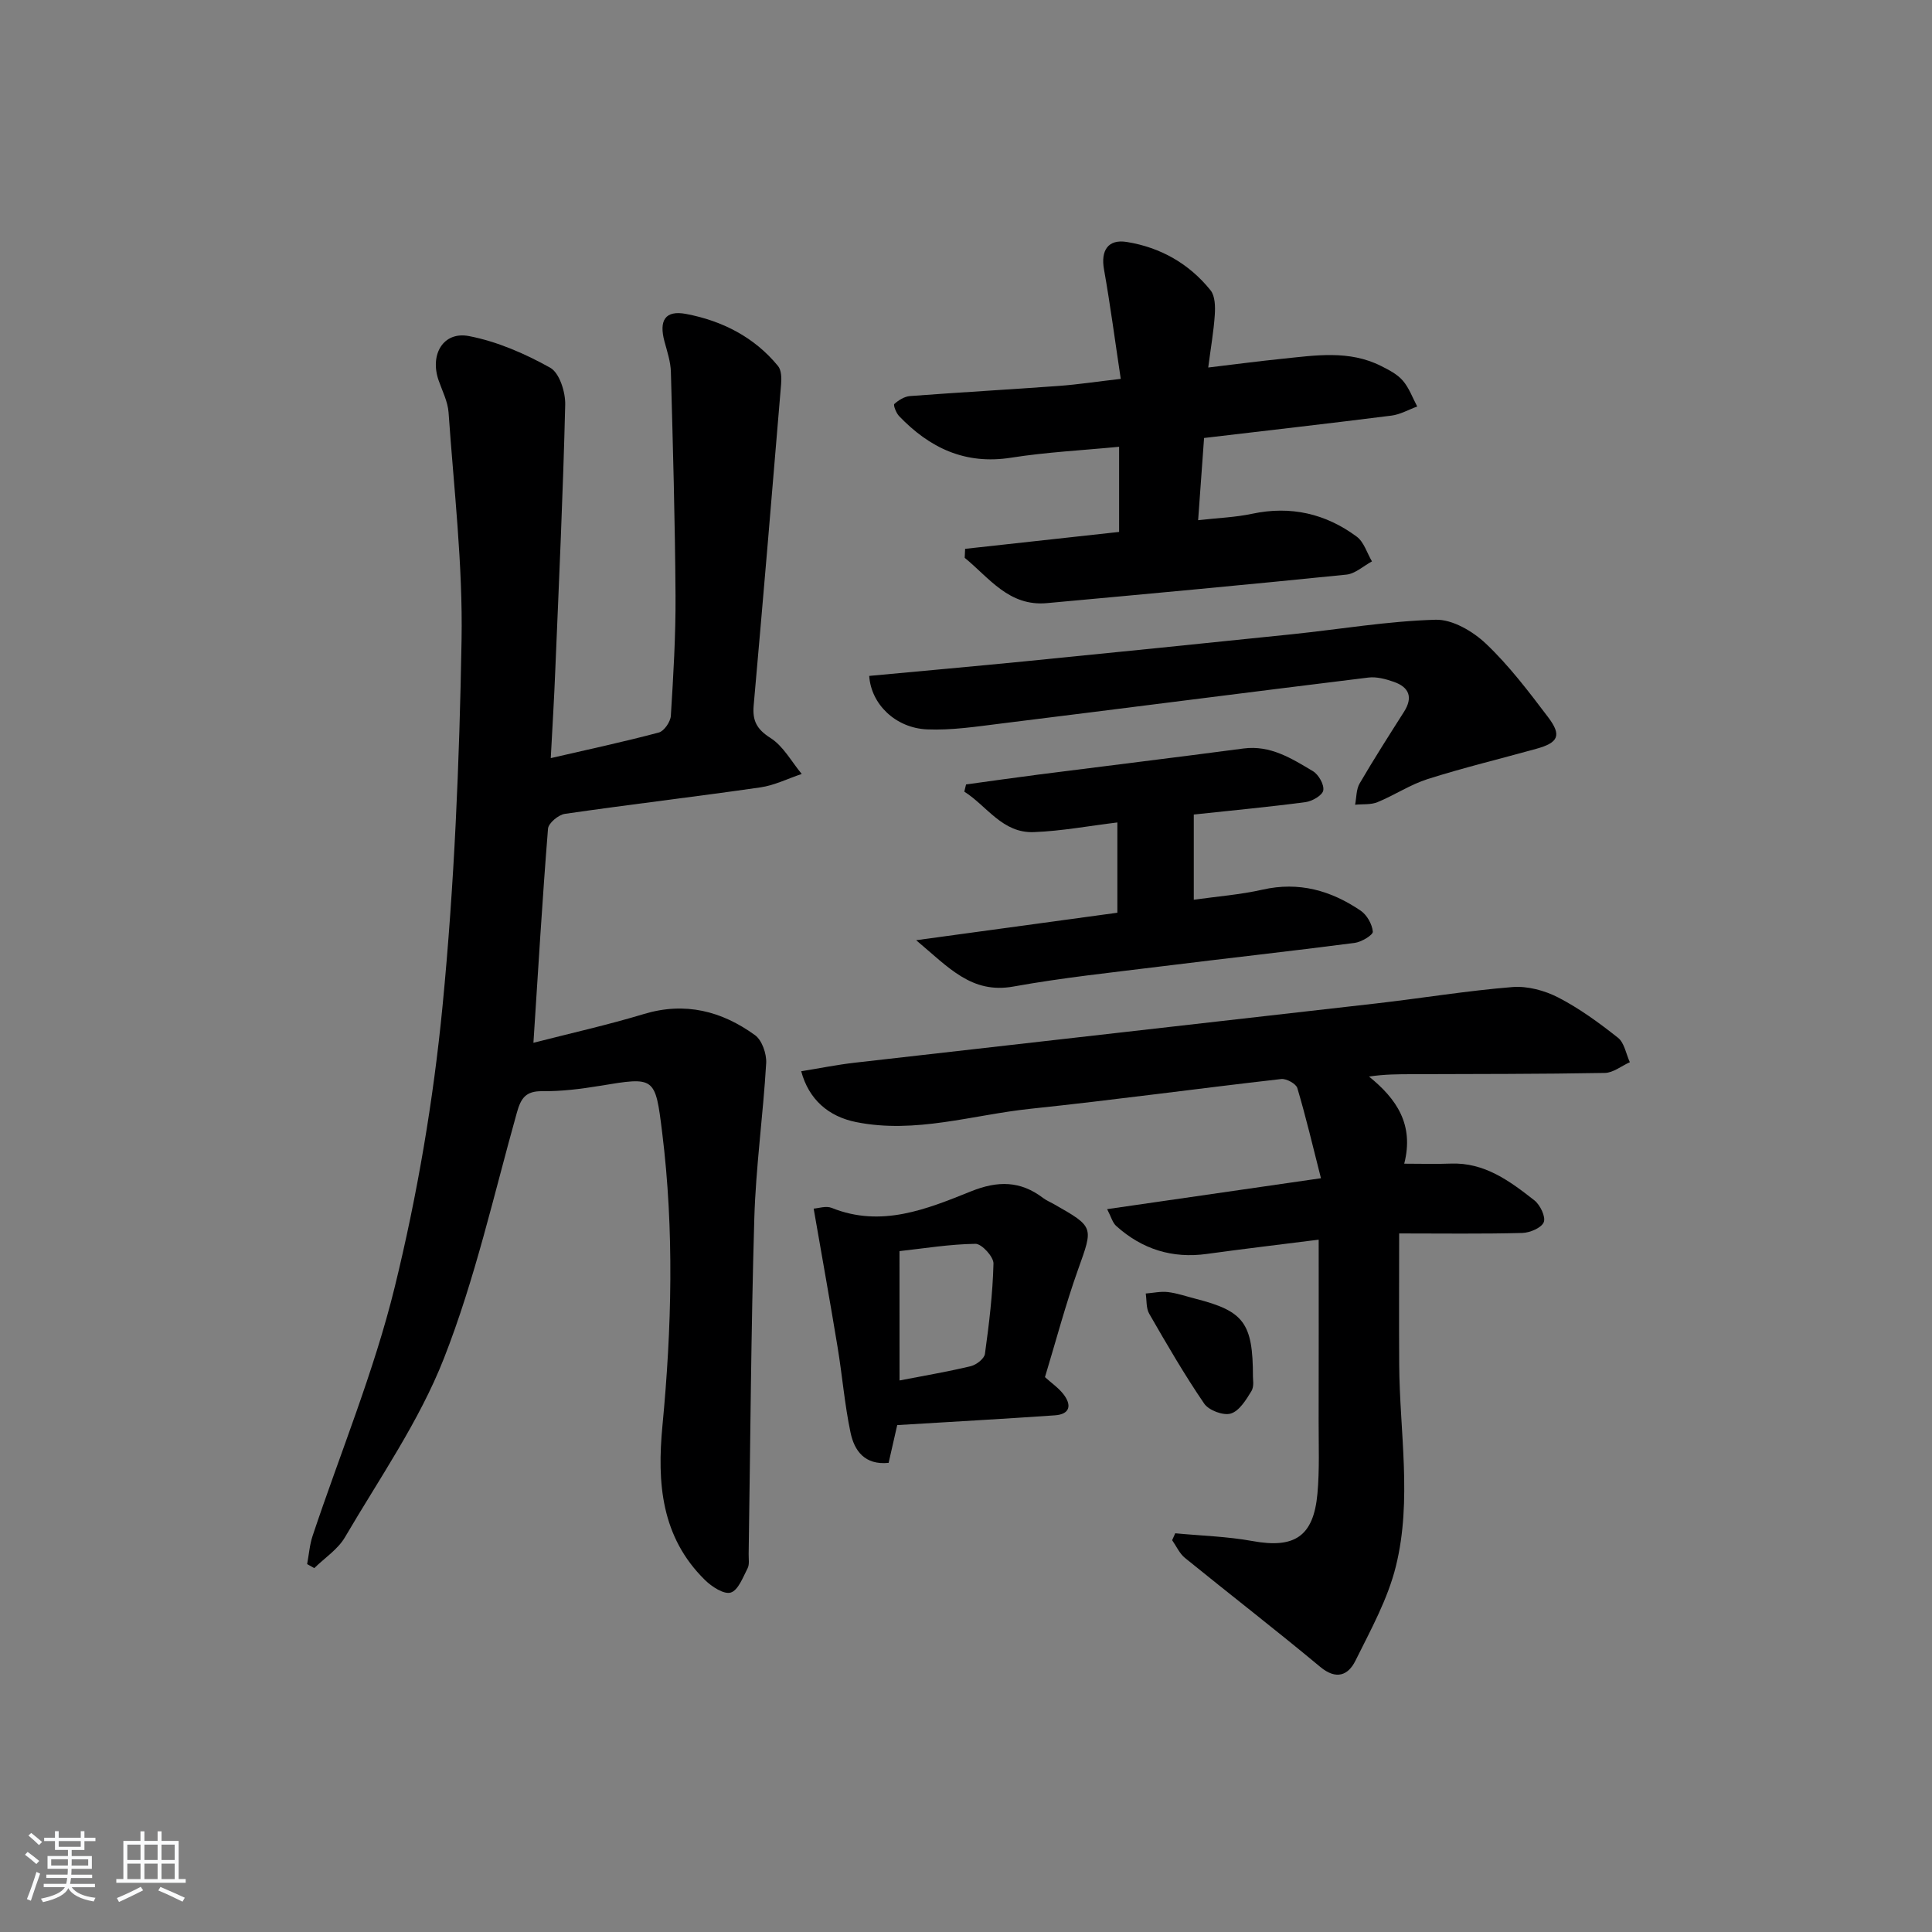
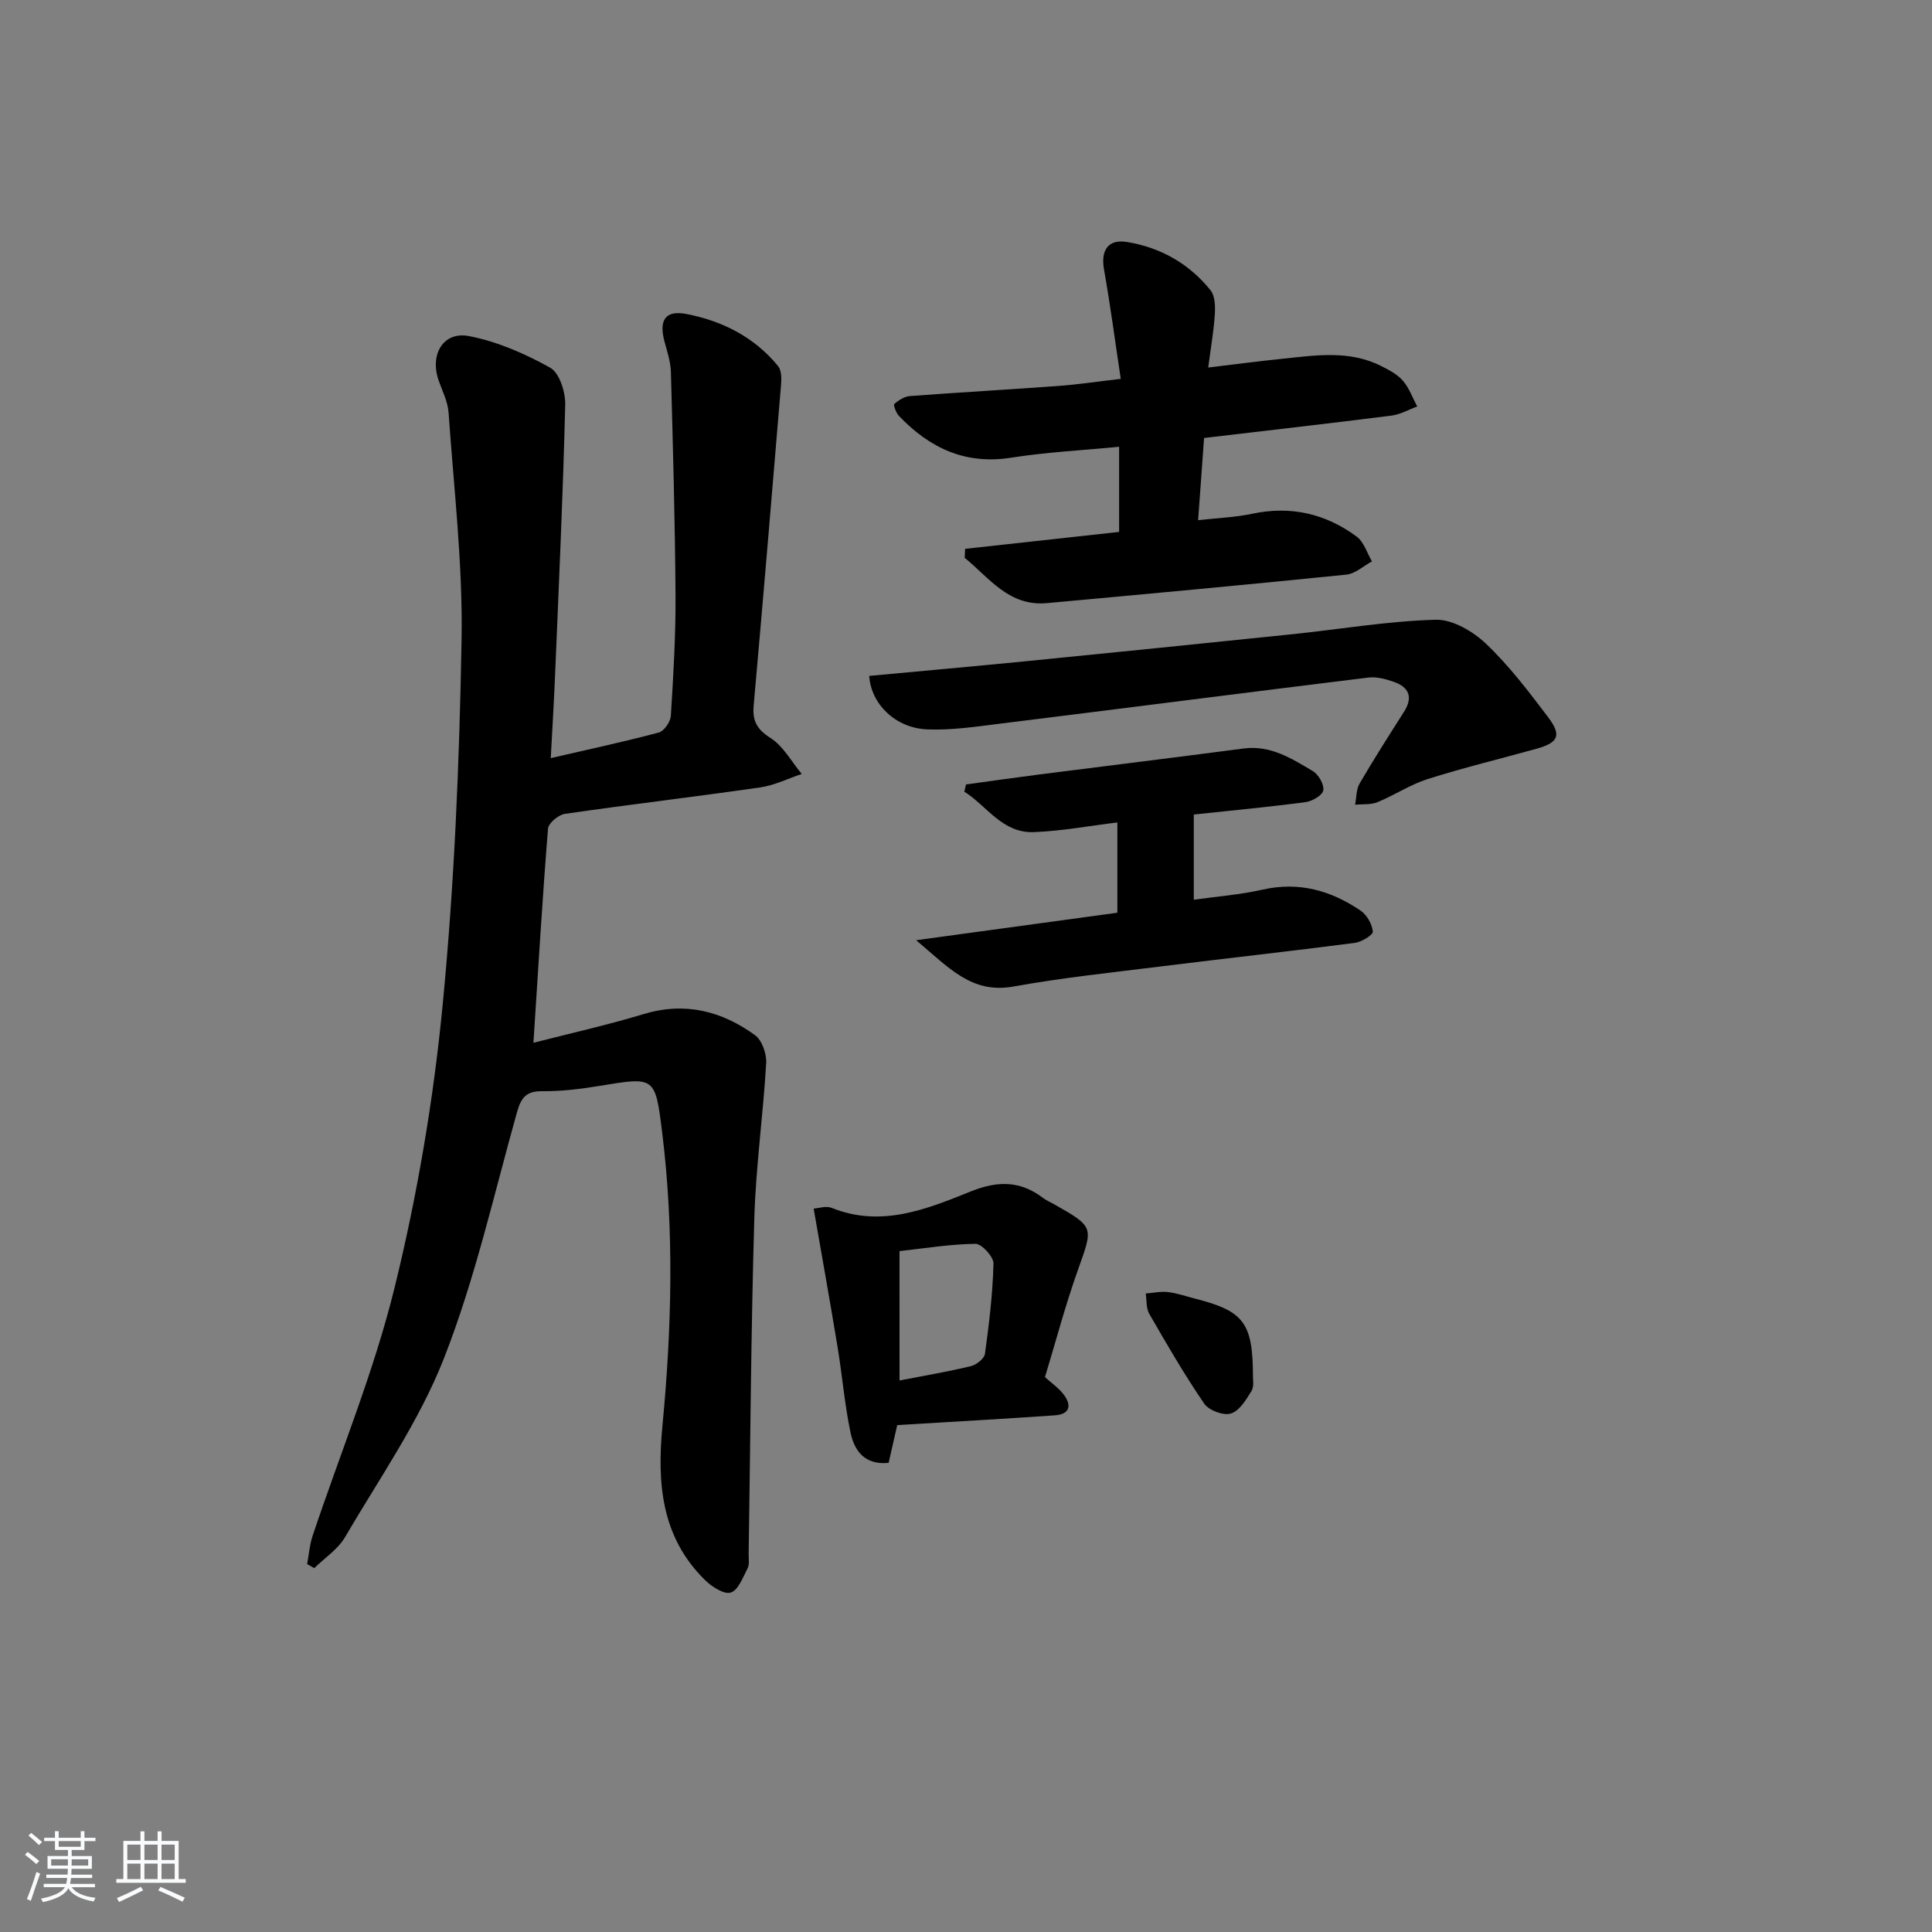
<svg xmlns="http://www.w3.org/2000/svg" enable-background="new 0 0 400 400" viewBox="0 0 400 400">
  <rect x="0" y="0" width="400" height="400" fill="#808080" stroke="none" />
  <path d="m5.17 384 .55-.58c.85.61 1.65 1.24 2.4 1.87l-.59.64c-.83-.73-1.62-1.38-2.36-1.93m1.22 9.53-.82-.34c.71-1.76 1.37-3.64 1.98-5.63.24.13.5.25.76.36-.6 1.67-1.24 3.54-1.92 5.61m-.5-13.5.57-.54c.56.44 1.31 1.06 2.26 1.87l-.65.64c-.67-.66-1.4-1.32-2.18-1.97m3.25.46h2.24v-1.36h.77v1.36h4.57v-1.36h.76v1.36h2.28v.69h-2.28v1.84h-2.64v1.26h4.18v2.64h-4.21c0 .45-.02.86-.05 1.21h4.32v.69h-4.38c-.04.34-.1.75-.19 1.22h5.15v.69h-4.82c.87 1.19 2.51 1.92 4.93 2.19-.17.31-.3.57-.37.76-2.77-.49-4.52-1.41-5.26-2.76-.56 1.26-2.3 2.23-5.24 2.9-.12-.24-.26-.48-.43-.72 2.73-.55 4.38-1.34 4.96-2.38h-4.38v-.69h4.65c.1-.38.17-.79.21-1.22h-4.32v-.69h4.4c.03-.34.05-.75.05-1.21h-4.2v-2.64h4.23v-1.26h-2.69v-1.84h-2.24zm1.46 4.46v1.29h3.45c.01-.4.02-.57.01-.53v-.32-.45h-3.46zm1.55-2.59h4.57v-1.19h-4.57zm6.11 2.59h-3.42v.77c-.01.19-.01.37-.02.53h3.44z" fill="#fafbfc" />
  <path d="m32.63 379.16h.82v1.98h3.54v7.89h1.46v.78h-14.37v-.78h1.46v-7.89h3.54v-1.98h.82v1.98h2.73zm-3.49 11.48.5.73c-1.61.82-3.28 1.63-5 2.42-.13-.27-.28-.55-.44-.82 1.75-.73 3.4-1.5 4.94-2.33m-2.78-5.55h2.73v-3.18h-2.73zm0 3.95h2.73v-3.2h-2.73zm3.54-3.95h2.73v-3.18h-2.73zm0 3.95h2.73v-3.2h-2.73zm7.89 4.68c-1.84-.92-3.51-1.7-5.02-2.32l.45-.73c1.89.8 3.57 1.55 5.04 2.23zm-1.62-11.81h-2.73v3.18h2.73zm-2.73 7.13h2.73v-3.2h-2.73z" fill="#fafbfc" />
  <g fill="#000001">
    <path d="m114.03 156.96c7.93-1.83 15.2-3.39 22.37-5.3 1.09-.29 2.41-2.21 2.49-3.45.52-8.3 1.02-16.61.97-24.92-.1-15.43-.54-30.86-.96-46.29-.06-2.12-.77-4.23-1.33-6.31-1.16-4.32.11-6.52 4.49-5.69 7.42 1.41 14.11 4.77 19.03 10.79.7.86.73 2.5.63 3.74-1.84 22.18-3.71 44.36-5.68 66.53-.28 3.15.63 4.92 3.48 6.73 2.66 1.69 4.35 4.9 6.47 7.45-2.85.95-5.64 2.36-8.57 2.78-13.47 1.94-27 3.53-40.47 5.48-1.33.19-3.4 1.92-3.49 3.07-1.17 14.55-2.03 29.12-3.02 44.33 7.66-1.97 15.33-3.68 22.84-5.95 8.56-2.59 16.15-.62 23.04 4.37 1.45 1.05 2.42 3.87 2.31 5.8-.63 10.75-2.15 21.47-2.46 32.23-.68 23.12-.81 46.26-1.17 69.39-.02 1 .2 2.15-.22 2.96-.96 1.86-1.93 4.53-3.48 5.02-1.4.44-3.94-1.21-5.34-2.59-9.07-8.9-9.94-20.09-8.81-31.93 1.93-20.22 2.45-40.47-.05-60.69-1.44-11.67-1.48-11.59-12.96-9.69-3.93.65-7.93 1.14-11.9 1.1-3.36-.04-4.38 1.42-5.21 4.38-4.79 17.07-8.67 34.52-15.13 50.96-5.11 13.02-13.35 24.83-20.48 37.01-1.47 2.51-4.2 4.28-6.35 6.39-.49-.28-.98-.55-1.48-.83.37-1.95.51-3.98 1.13-5.84 5.72-17.14 12.7-33.97 16.99-51.46 4.69-19.11 8.02-38.72 9.92-58.3 2.44-25.12 3.49-50.42 3.93-75.66.28-15.71-1.6-31.46-2.69-47.18-.16-2.24-1.29-4.43-2.05-6.61-1.88-5.35.93-10.22 6.26-9.2 5.84 1.12 11.6 3.63 16.83 6.55 1.92 1.07 3.18 5.05 3.11 7.67-.44 18.28-1.29 36.56-2.05 54.83-.23 5.92-.6 11.86-.94 18.33z" />
-     <path d="m229.22 250.34c14.97-2.16 29.06-4.2 44.27-6.4-1.7-6.67-3.12-12.72-4.89-18.66-.27-.91-2.27-2-3.33-1.88-17.32 1.97-34.59 4.34-51.92 6.16-11.99 1.26-23.81 5.22-36.08 2.76-5.8-1.16-9.83-4.73-11.39-10.53 3.74-.6 7.4-1.35 11.1-1.77 35.98-4.11 71.97-8.15 107.96-12.27 9.4-1.08 18.76-2.63 28.19-3.39 3.11-.25 6.67.71 9.49 2.16 4.39 2.27 8.47 5.25 12.36 8.33 1.33 1.05 1.67 3.34 2.46 5.07-1.73.77-3.44 2.19-5.18 2.22-13.33.24-26.66.21-39.99.26-2.79.01-5.58 0-8.83.49 5.72 4.62 9.36 9.94 7.29 18.04 3.68 0 6.64.1 9.6-.02 7.04-.28 12.27 3.63 17.36 7.62 1.19.94 2.37 3.4 1.93 4.51-.48 1.18-2.87 2.19-4.45 2.23-8.3.22-16.61.1-25.49.1 0 9.37-.05 18.28.01 27.2.09 13.91 2.7 27.97-.68 41.68-1.68 6.82-5.23 13.23-8.39 19.6-1.48 2.98-3.94 4.04-7.28 1.26-9.21-7.67-18.7-15-28.01-22.56-1.13-.92-1.78-2.43-2.65-3.67.21-.48.43-.95.64-1.43 5.34.51 10.75.65 16.01 1.61 8.66 1.58 12.62-.92 13.43-9.8.45-4.96.24-9.99.25-14.99.03-12.29.01-24.58.01-37.61-8.1 1.03-15.63 1.91-23.13 2.95-7.19 1-13.42-.97-18.76-5.76-.78-.67-1.06-1.88-1.91-3.51z" />
    <path d="m250.15 76.09c5.46-.65 10.34-1.3 15.23-1.8 6.94-.71 13.94-1.86 20.57 1.49 1.61.81 3.35 1.7 4.49 3.03 1.31 1.51 2.01 3.54 2.98 5.35-1.78.65-3.51 1.66-5.35 1.89-12.82 1.62-25.66 3.08-38.78 4.63-.4 5.62-.79 11-1.23 17.02 4.12-.47 7.71-.59 11.18-1.33 8-1.7 15.22-.03 21.66 4.74 1.49 1.11 2.12 3.38 3.15 5.12-1.76.95-3.46 2.55-5.3 2.74-20.65 2.1-41.33 4.01-62 5.9-7.88.72-11.94-5.24-17.02-9.38.03-.62.06-1.24.09-1.86 10.61-1.17 21.22-2.33 31.88-3.5 0-6.19 0-11.62 0-17.63-7.64.74-15.06 1.11-22.36 2.26-9.51 1.5-16.88-2.02-23.2-8.62-.6-.63-1.23-2.28-.98-2.5.88-.79 2.1-1.55 3.24-1.64 10.27-.77 20.55-1.35 30.83-2.1 3.94-.29 7.86-.89 12.81-1.46-1.17-7.75-2.15-15.24-3.47-22.67-.7-3.92.84-6.31 4.74-5.67 6.97 1.13 12.89 4.49 17.32 10 .95 1.18.99 3.37.88 5.06-.22 3.42-.83 6.81-1.36 10.93z" />
    <path d="m247.16 168.64v17.64c4.91-.69 9.65-1.05 14.24-2.09 7.54-1.71 14.19.19 20.32 4.36 1.29.88 2.37 2.8 2.51 4.33.06.7-2.36 2.16-3.77 2.34-13.33 1.73-26.7 3.2-40.04 4.86-10.21 1.27-20.47 2.34-30.59 4.17-8.67 1.56-13.37-3.9-20.15-9.59 14.8-2.02 28.14-3.85 41.66-5.69 0-6.37 0-12.31 0-18.69-5.91.72-11.57 1.78-17.27 2-6.55.26-9.71-5.4-14.42-8.38.12-.5.24-1 .36-1.49 4.99-.68 9.98-1.4 14.97-2.04 14.15-1.81 28.31-3.53 42.46-5.4 5.59-.74 9.98 2.07 14.37 4.68 1.18.7 2.37 2.78 2.16 3.99-.17 1.02-2.29 2.25-3.67 2.43-7.54 1-15.13 1.71-23.14 2.57z" />
    <path d="m179.96 139.94c10.91-1.02 21.48-1.96 32.04-3 18.52-1.84 37.03-3.71 55.54-5.63 9.9-1.03 19.77-2.72 29.68-3 3.48-.1 7.72 2.39 10.43 4.96 4.79 4.54 8.85 9.91 12.86 15.2 2.87 3.79 2.15 5.29-2.43 6.56-7.49 2.08-15.07 3.91-22.48 6.26-3.61 1.14-6.87 3.34-10.41 4.79-1.38.57-3.08.37-4.63.53.29-1.48.22-3.18.94-4.41 2.93-5.02 6.07-9.93 9.19-14.84 1.89-2.98 1.06-5.07-2.08-6.18-1.68-.59-3.59-1.11-5.3-.9-25.36 3.11-50.7 6.38-76.05 9.52-5.09.63-10.25 1.43-15.34 1.21-6.49-.29-11.57-5.19-11.96-11.07z" />
    <path d="m216.35 285.12c1.37 1.24 2.77 2.2 3.78 3.48 1.79 2.27 1.47 4.21-1.74 4.43-10.75.75-21.52 1.34-32.63 2.02-.56 2.44-1.16 5.1-1.78 7.82-4.98.5-7.1-2.55-7.88-6.24-1.23-5.82-1.71-11.8-2.68-17.68-1.55-9.42-3.24-18.82-4.96-28.72.97-.06 2.56-.62 3.73-.15 10.28 4.14 19.68.26 28.86-3.43 5.55-2.23 10.22-2.19 14.91 1.38.66.5 1.44.82 2.17 1.23 8.45 4.8 8.23 4.72 5.09 13.53-2.62 7.33-4.61 14.88-6.87 22.33zm-30.11.69c5.1-.99 9.97-1.81 14.76-2.96 1.15-.28 2.78-1.55 2.92-2.54.86-6.21 1.61-12.45 1.77-18.7.04-1.4-2.44-4.11-3.73-4.09-5.32.07-10.63.95-15.73 1.51.01 9.38.01 17.96.01 26.78z" />
    <path d="m259.41 285.05c-.03.38.3 1.96-.32 2.97-1.1 1.81-2.52 4.12-4.27 4.64-1.54.47-4.55-.66-5.5-2.05-4.1-6-7.76-12.31-11.39-18.62-.66-1.15-.5-2.78-.72-4.18 1.54-.12 3.11-.48 4.61-.3 1.95.24 3.85.91 5.77 1.4 9.92 2.54 11.82 4.98 11.82 16.14z" />
  </g>
</svg>